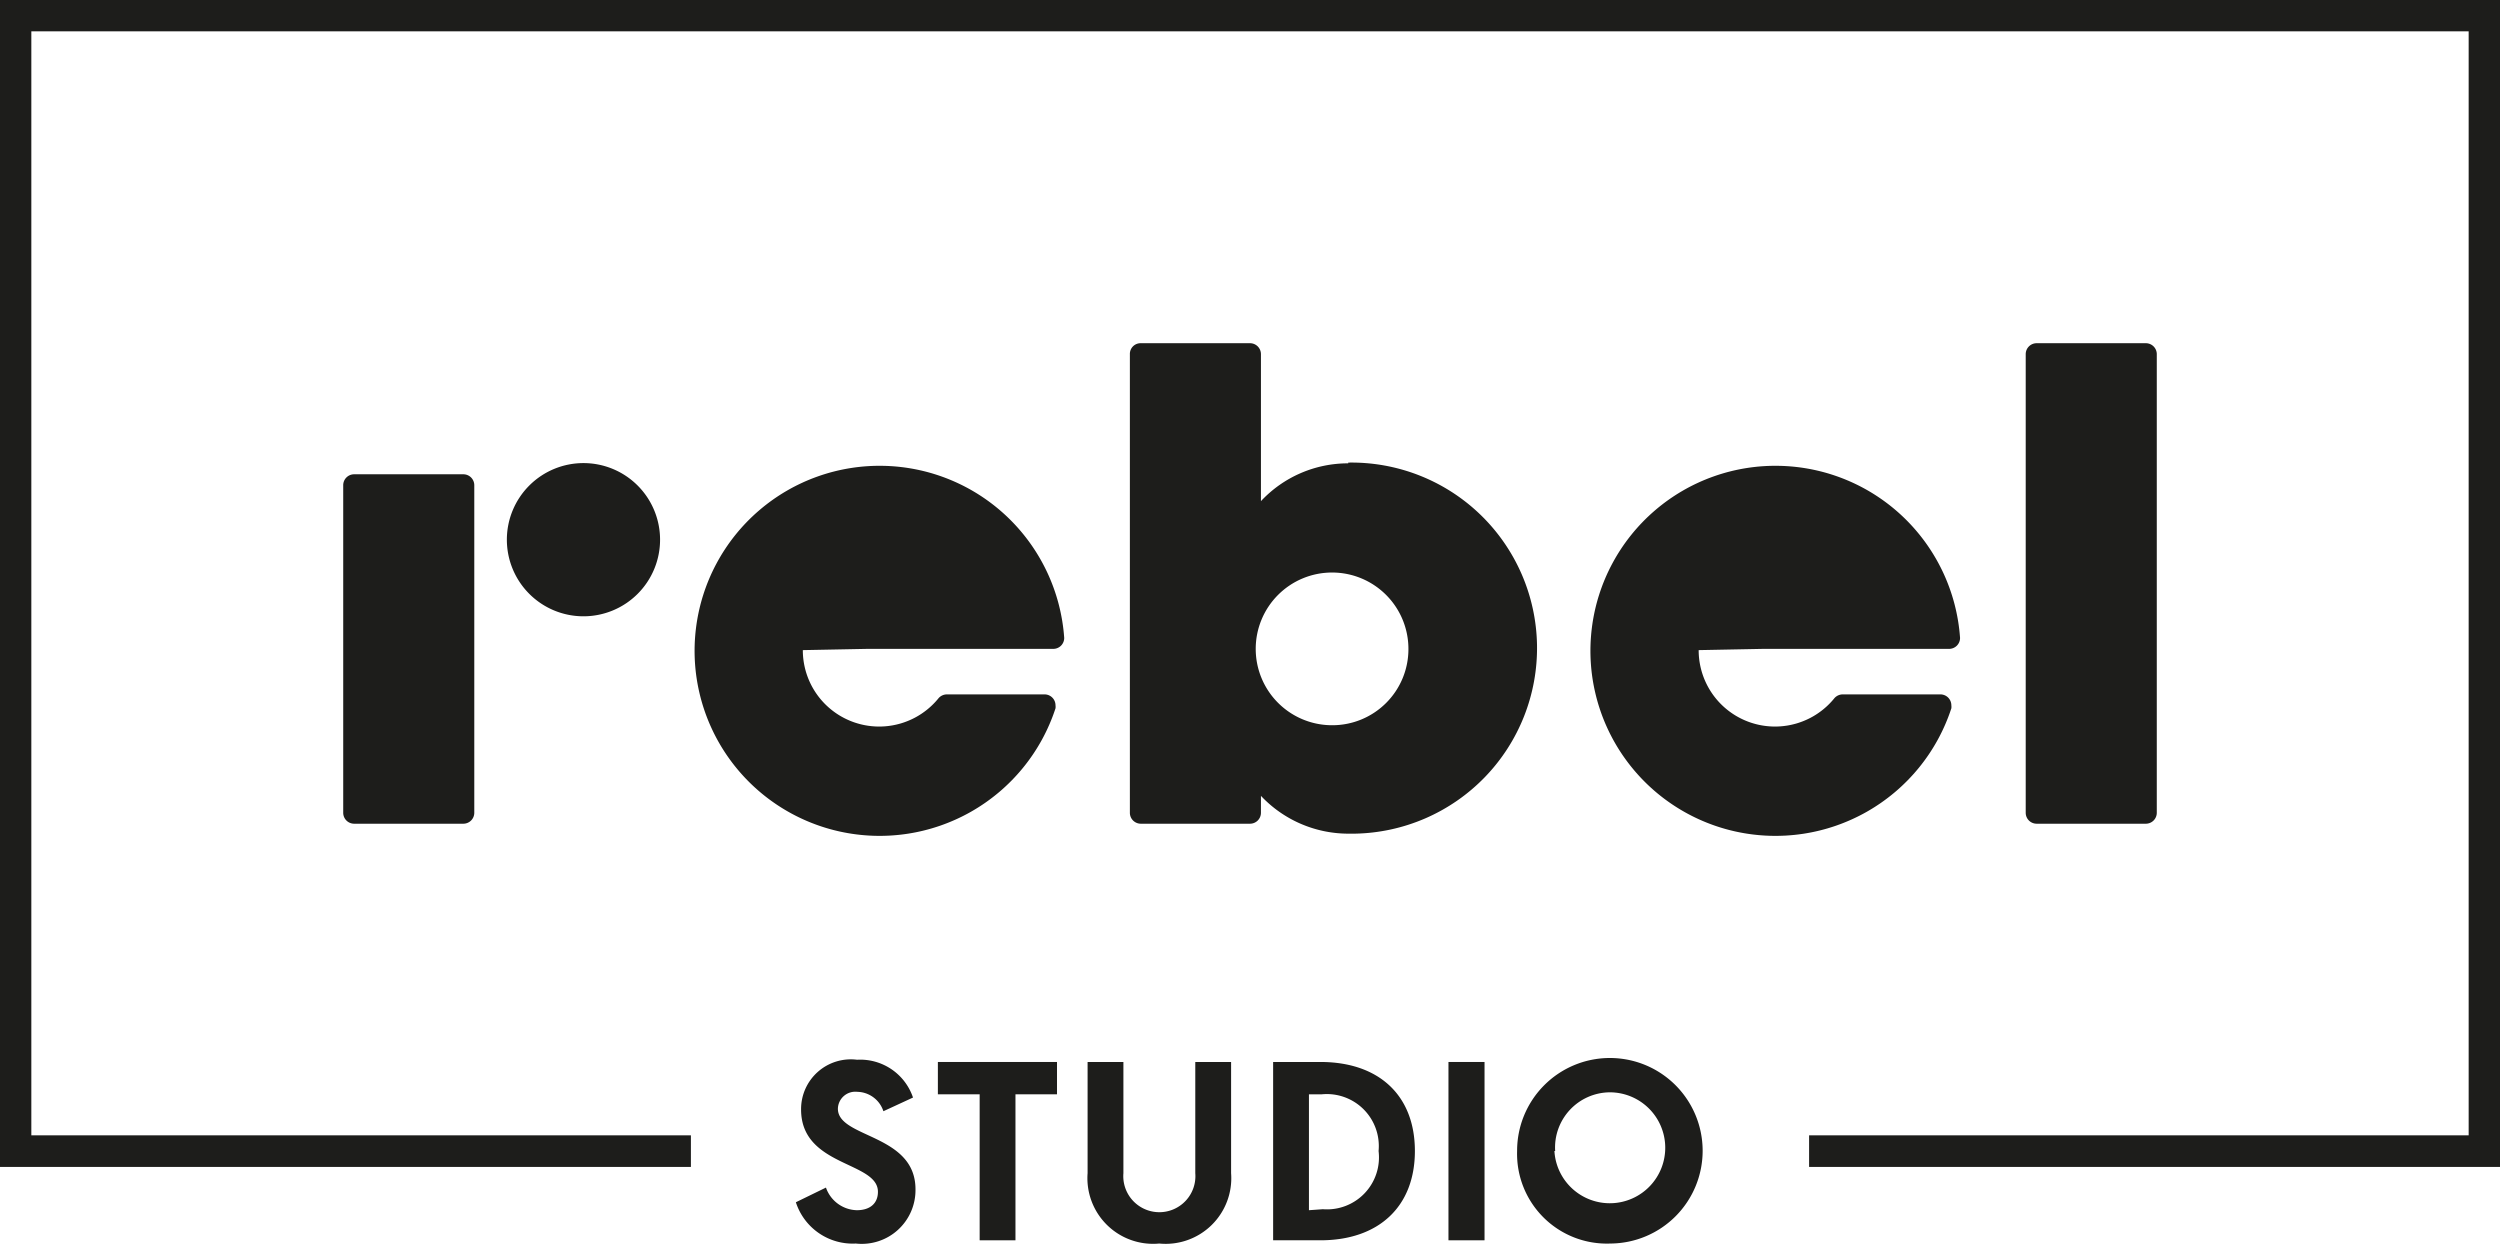
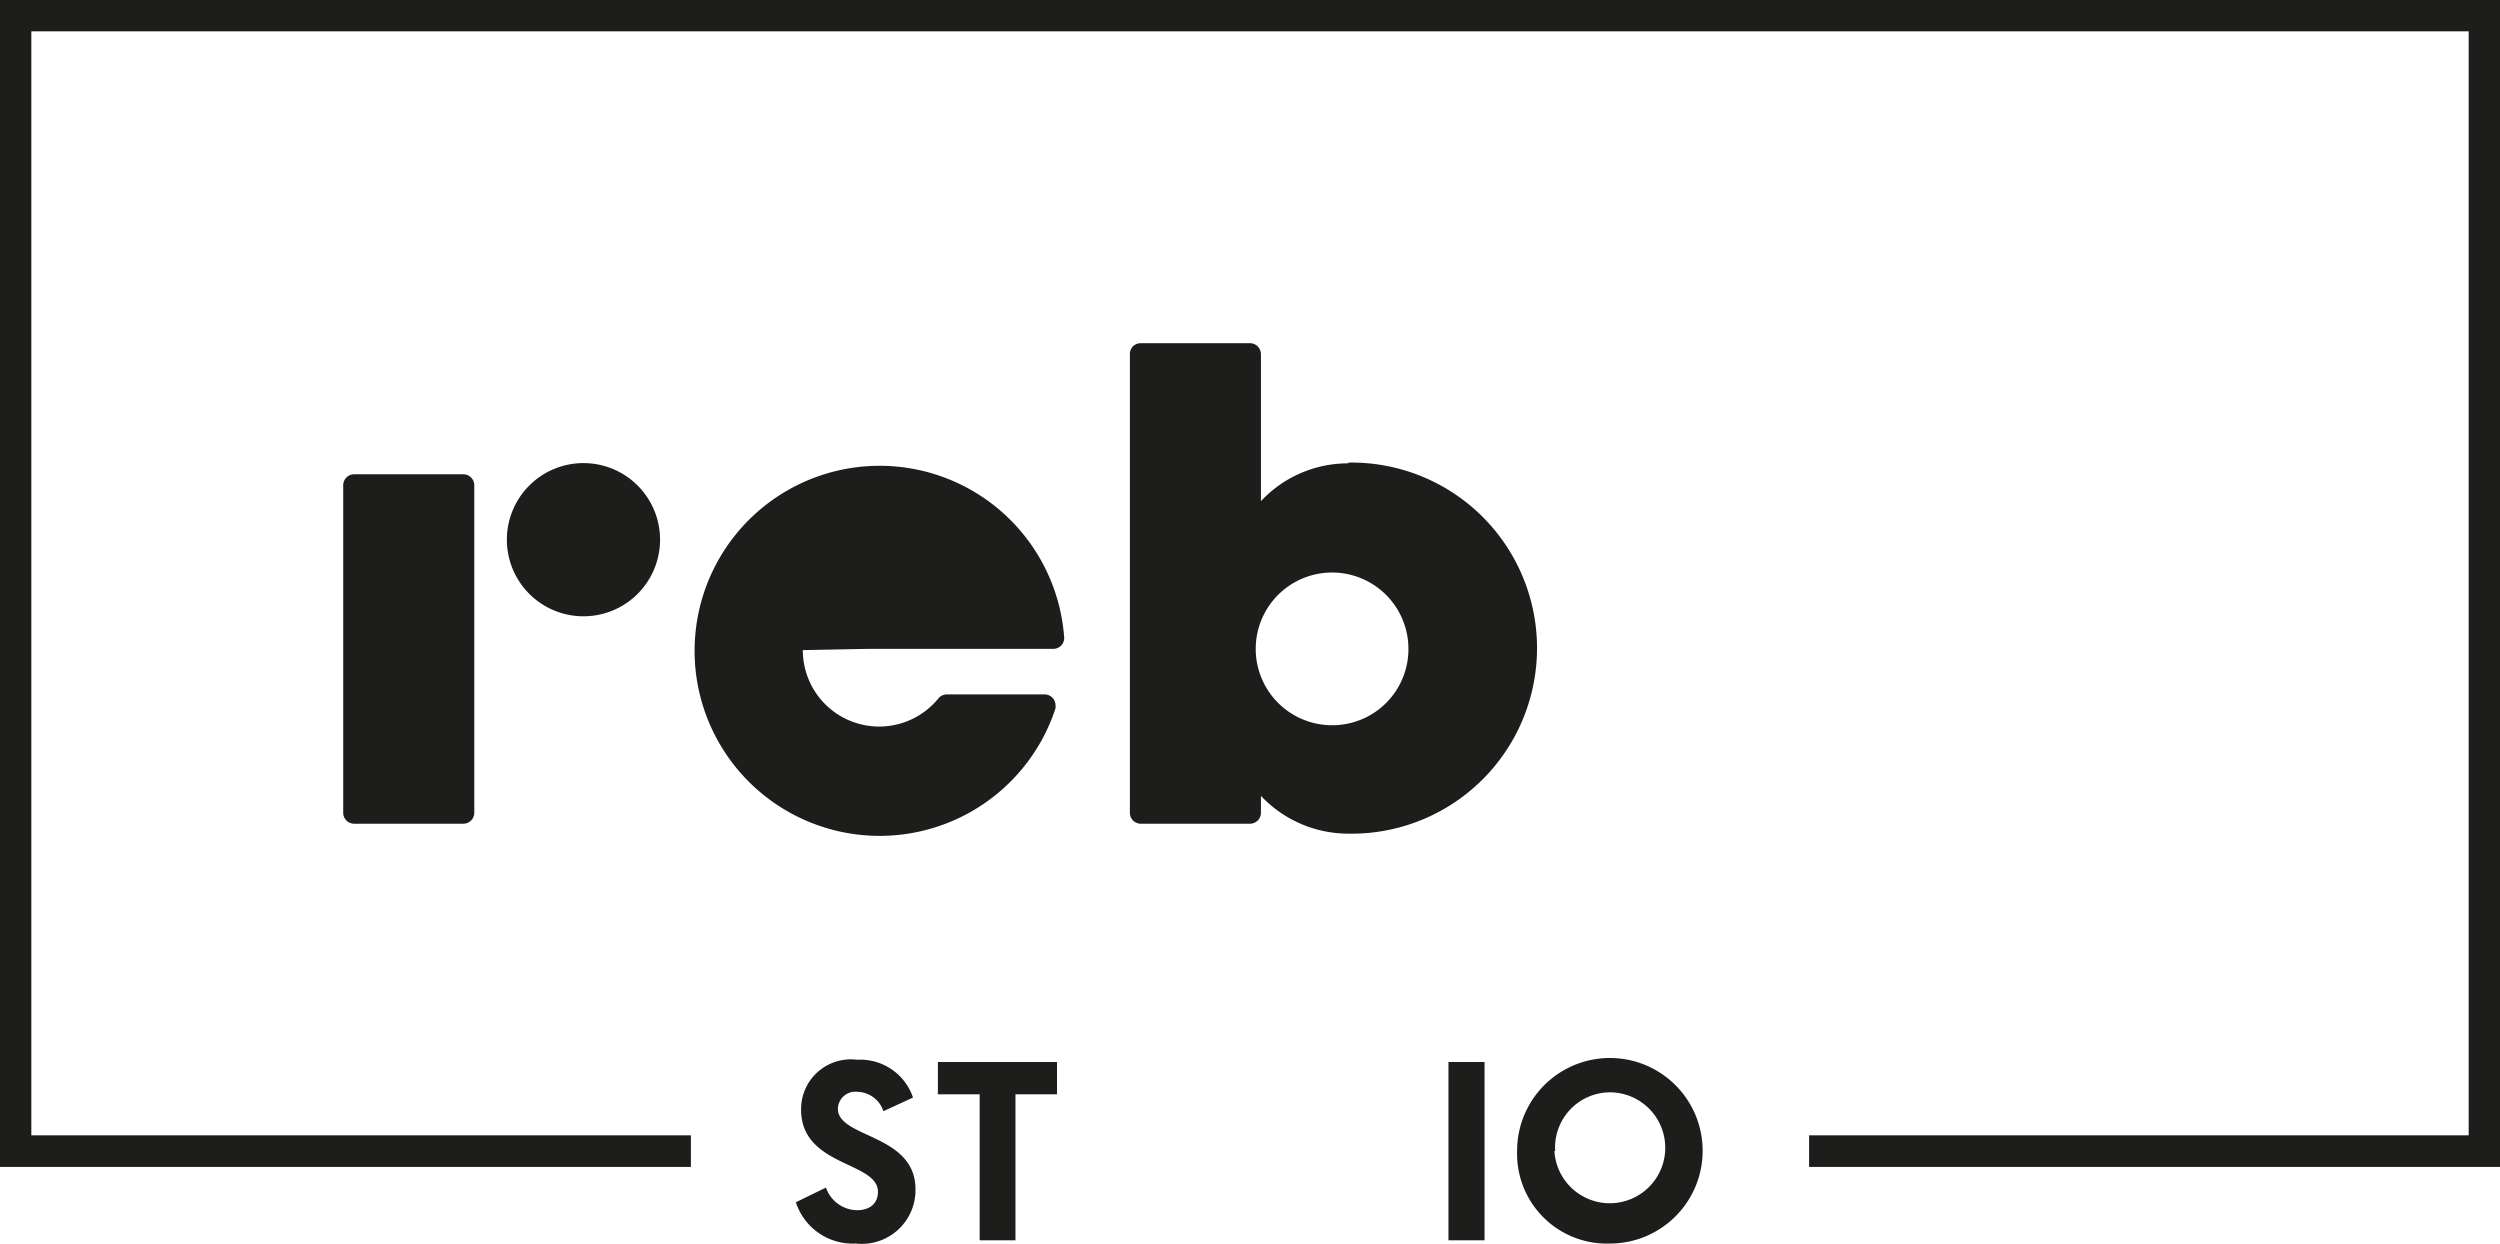
<svg xmlns="http://www.w3.org/2000/svg" id="Layer_1" data-name="Layer 1" viewBox="0 0 100.52 50">
  <defs>
    <style>.cls-1{fill:#1d1d1b;}</style>
  </defs>
  <path class="cls-1" d="M36.71,44.13l-1.19.55a1.13,1.13,0,0,0-1.05-.78.7.7,0,0,0-.78.68c0,1.19,3.12,1,3.12,3.24A2.16,2.16,0,0,1,34.41,50,2.4,2.4,0,0,1,32,48.34l1.21-.59a1.35,1.35,0,0,0,1.24.91c.54,0,.85-.28.85-.74,0-1.23-3.09-1-3.09-3.31a2,2,0,0,1,2.25-2A2.24,2.24,0,0,1,36.71,44.13Z" />
  <path class="cls-1" d="M39.39,44H37.71V42.7H42.5V44H40.83v5.87H39.39Z" />
-   <path class="cls-1" d="M43.73,47.17V42.7h1.44v4.47a1.45,1.45,0,1,0,2.89,0V42.7H49.5v4.47A2.64,2.64,0,0,1,46.61,50,2.64,2.64,0,0,1,43.73,47.17Z" />
-   <path class="cls-1" d="M51.19,42.7h1.9c2.35,0,3.8,1.34,3.8,3.58s-1.46,3.59-3.8,3.59h-1.9Zm2,5.92a2.09,2.09,0,0,0,2.24-2.34A2.09,2.09,0,0,0,53.15,44h-.52v4.66Z" />
  <path class="cls-1" d="M58.24,42.7h1.45v7.17H58.24Z" />
  <path class="cls-1" d="M61,46.28A3.73,3.73,0,1,1,64.75,50,3.61,3.61,0,0,1,61,46.28Zm1.5,0a2.23,2.23,0,1,0,2.22-2.36A2.22,2.22,0,0,0,62.53,46.28Z" />
  <path class="cls-1" d="M26.54,21.7a3.08,3.08,0,1,1-3.08-3.08,3.08,3.08,0,0,1,3.08,3.08" />
  <path class="cls-1" d="M53.56,29.16a3.07,3.07,0,1,1,3.07-3.07,3.06,3.06,0,0,1-3.07,3.07m.65-10.53a4.79,4.79,0,0,0-3.51,1.52V14.24a.44.44,0,0,0-.44-.44H45.87a.43.43,0,0,0-.44.44V32.68a.44.44,0,0,0,.44.44h4.39a.44.44,0,0,0,.44-.44V32a4.83,4.83,0,0,0,3.51,1.52h.26a7.46,7.46,0,0,0-.26-14.92" />
  <path class="cls-1" d="M18.63,19.07H14.24a.44.44,0,0,0-.44.44V32.68a.44.44,0,0,0,.44.44h4.39a.44.44,0,0,0,.44-.44V19.51a.44.44,0,0,0-.44-.44" />
-   <path class="cls-1" d="M86.28,13.8H81.89a.44.44,0,0,0-.44.44V32.68a.44.44,0,0,0,.44.44h4.39a.44.44,0,0,0,.44-.44V14.24a.44.44,0,0,0-.44-.44" />
  <path class="cls-1" d="M34.86,26.09h7.49a.44.44,0,0,0,.44-.44h0v0a7.44,7.44,0,1,0-.35,2.83v0a.5.5,0,0,0,0-.12.44.44,0,0,0-.44-.44H38.07a.45.45,0,0,0-.33.15l0,0a3.07,3.07,0,0,1-5.46-1.93Z" />
-   <path class="cls-1" d="M70.88,26.09h7.49a.44.44,0,0,0,.44-.44h0v0a7.44,7.44,0,1,0-.35,2.83v0a.5.5,0,0,0,0-.12.44.44,0,0,0-.44-.44H74.09a.45.45,0,0,0-.33.15l0,0a3.07,3.07,0,0,1-5.46-1.93Z" />
  <path class="cls-1" d="M0,0V46.92H27.78V45.65H1.26V1.26h98V45.65H72.74v1.27h27.78V0Z" />
</svg>